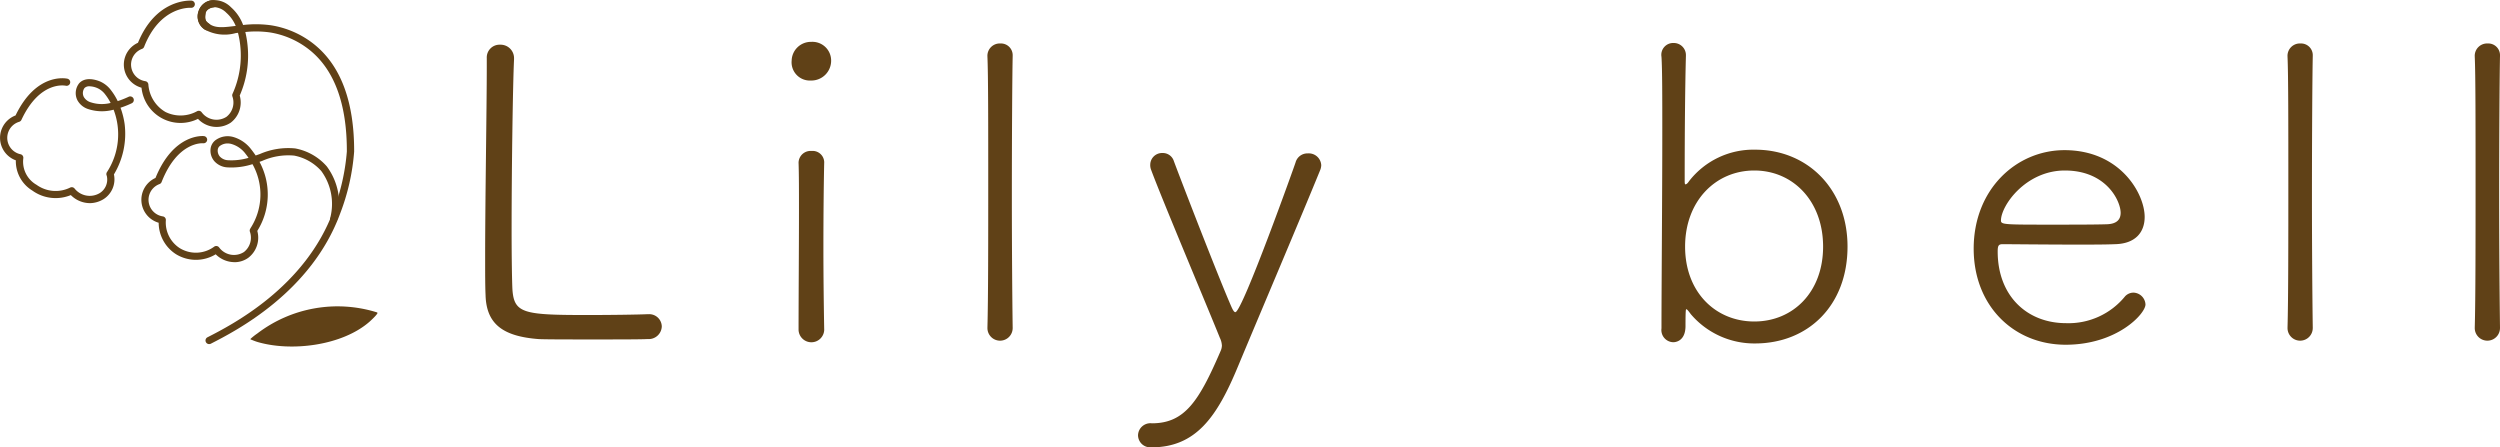
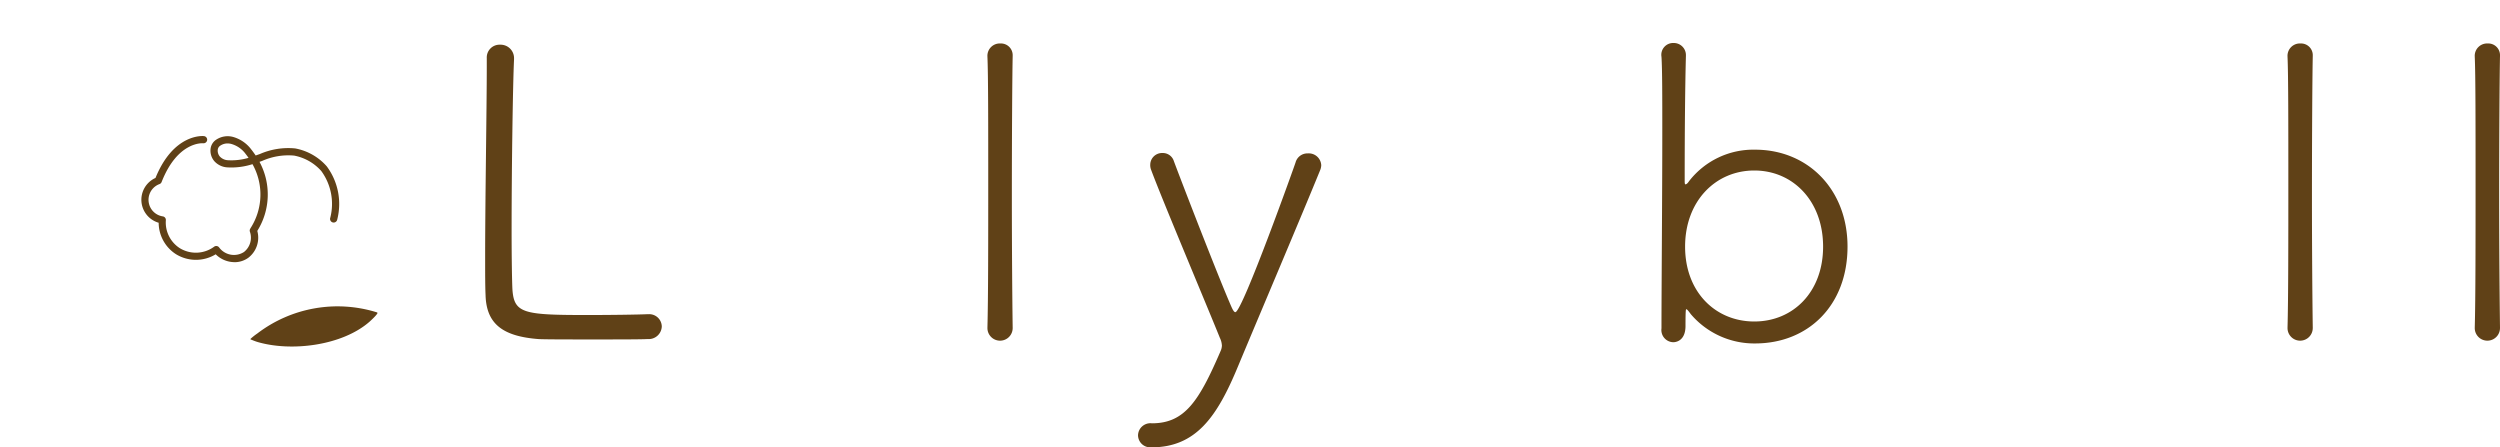
<svg xmlns="http://www.w3.org/2000/svg" width="227.082" height="40.632" viewBox="0 0 227.082 40.632">
  <g transform="translate(0 0)">
    <path d="M218.011,45.466c-.481.037-2.737.037-4.992.037-2.219,0-4.474,0-4.955-.037-3.254-.259-4.7-1.406-4.77-3.994-.038-.813-.038-2-.038-3.439,0-5.214.148-13.534.148-17.269v-.814a1.162,1.162,0,0,1,1.22-1.22,1.222,1.222,0,0,1,1.257,1.257v.074c-.111,2.329-.221,10.057-.221,15.493,0,2.626.037,4.7.074,5.4.147,2.182,1,2.33,6.8,2.33,2.256,0,4.7-.038,5.436-.074h.111a1.141,1.141,0,0,1,1.22,1.109,1.19,1.19,0,0,1-1.293,1.147" transform="translate(-159.189 -14.67)" fill="#604117" />
-     <path d="M333.409,21.051a1.658,1.658,0,0,1-1.737-1.812,1.748,1.748,0,0,1,1.775-1.7,1.7,1.7,0,0,1,1.812,1.7,1.8,1.8,0,0,1-1.85,1.812m1.22,22.667a1.166,1.166,0,0,1-2.329,0c0-3.143.037-7.469.037-10.908,0-1.738,0-3.254-.037-4.289v-.038a1.092,1.092,0,0,1,1.183-1.035,1.051,1.051,0,0,1,1.146,1v.037c-.037,1.553-.073,4.586-.073,7.766,0,2.625.036,5.362.073,7.433Z" transform="translate(-259.764 -13.736)" fill="#604117" />
    <path d="M415.989,44.065a1.146,1.146,0,0,1-2.293,0v-.037c.073-2.663.073-8.061.073-13.127,0-5.1,0-9.947-.073-11.463V19.4a1.122,1.122,0,0,1,1.183-1.184,1.066,1.066,0,0,1,1.11,1.11v.036c-.037,1.7-.074,7.211-.074,12.795,0,4.586.037,9.245.074,11.87Z" transform="translate(-324.005 -14.267)" fill="#604117" />
    <path d="M477.974,90.834a1.109,1.109,0,0,1-1.184-1.11,1.127,1.127,0,0,1,1.257-1.072c3,0,4.289-2.034,6.25-6.582a1.273,1.273,0,0,0,.111-.481,1.812,1.812,0,0,0-.185-.7c-1.146-2.847-5.325-12.757-6.249-15.272a1.172,1.172,0,0,1-.074-.48,1.072,1.072,0,0,1,1.109-1.036,1.049,1.049,0,0,1,1.036.739c.925,2.477,4.141,10.761,5.214,13.2.147.333.259.518.37.518.628,0,5.436-13.46,5.472-13.609a1.115,1.115,0,0,1,1.11-.813,1.133,1.133,0,0,1,1.22,1.072,1.289,1.289,0,0,1-.111.481c-1.812,4.437-5.177,12.351-7.433,17.749-1.923,4.66-3.846,7.4-7.913,7.4" transform="translate(-373.419 -50.202)" fill="#604117" />
    <path d="M698.313,19.232c-.074,2.81-.111,6.8-.111,11.242,0,.259,0,.406.074.406s.185-.074.332-.3a7.388,7.388,0,0,1,5.991-2.848c4.807,0,8.394,3.624,8.394,8.8,0,5.362-3.587,8.8-8.394,8.8a7.565,7.565,0,0,1-5.843-2.662c-.221-.3-.333-.444-.406-.444-.038,0-.074,0-.074,1.516,0,1.479-1.036,1.479-1.11,1.479a1.107,1.107,0,0,1-1.072-1.257c0-3.809.074-11.907.074-17.935,0-3.033,0-5.547-.074-6.73a1.075,1.075,0,0,1,1.109-1.257,1.1,1.1,0,0,1,1.11,1.146Zm12.461,17.306c0-4.141-2.736-6.915-6.249-6.915s-6.286,2.774-6.286,6.915,2.773,6.8,6.286,6.8,6.249-2.662,6.249-6.8" transform="translate(-545.177 -14.136)" fill="#604117" />
-     <path d="M835.255,80.581c-4.7,0-8.358-3.513-8.358-8.726,0-5.4,3.883-8.948,8.246-8.948,5.066,0,7.285,3.956,7.285,6.064,0,1.405-.851,2.441-2.7,2.477-.851.038-2.108.038-3.476.038-2.773,0-5.916-.038-6.73-.038-.37,0-.444.148-.444.666,0,4.031,2.663,6.508,6.212,6.508a6.621,6.621,0,0,0,5.362-2.441,1.05,1.05,0,0,1,.74-.333,1.132,1.132,0,0,1,1.11,1.073c0,.85-2.589,3.66-7.248,3.66m-.074-15.826c-3.55,0-5.805,3.18-5.805,4.548,0,.37.332.37,4.622.37,1.923,0,3.994,0,5.03-.037.887-.037,1.22-.445,1.22-1.035,0-1.072-1.294-3.846-5.066-3.846" transform="translate(-647.622 -49.268)" fill="#604117" />
    <path d="M960.676,44.065a1.146,1.146,0,1,1-2.292,0v-.037c.074-2.663.074-8.061.074-13.127,0-5.1,0-9.947-.074-11.463V19.4a1.123,1.123,0,0,1,1.183-1.184,1.066,1.066,0,0,1,1.11,1.11v.036c-.037,1.7-.074,7.211-.074,12.795,0,4.586.037,9.245.074,11.87Z" transform="translate(-750.602 -14.267)" fill="#604117" />
    <path d="M1039.12,44.065a1.146,1.146,0,1,1-2.292,0v-.037c.074-2.663.074-8.061.074-13.127,0-5.1,0-9.947-.074-11.463V19.4a1.123,1.123,0,0,1,1.183-1.184,1.066,1.066,0,0,1,1.11,1.11v.036c-.037,1.7-.074,7.211-.074,12.795,0,4.586.038,9.245.074,11.87Z" transform="translate(-812.039 -14.267)" fill="#604117" />
    <path d="M104.943,131.449c-.009-.039.006-.046.028-.071a5.418,5.418,0,0,1,.586-.461,12.011,12.011,0,0,1,10.852-1.928l.071.043c.028.124-.629.728-.75.833-2.471,2.146-7.055,2.724-10.136,1.824-.223-.065-.436-.156-.65-.241" transform="translate(-82.189 -100.622)" fill="#604117" />
-     <path d="M59.64,31.255a.327.327,0,0,1-.15-.618c2.2-1.125,8.89-4.547,11.433-11.477a19.37,19.37,0,0,0,1.227-5.393c.013-4.32-1.131-7.43-3.4-9.241A7.691,7.691,0,0,0,65.128,2.94a9.19,9.19,0,0,0-2.2-.032,8.879,8.879,0,0,1,.2,1.171,9.054,9.054,0,0,1-.708,4.6,2.3,2.3,0,0,1-.813,2.46,2.318,2.318,0,0,1-2.98-.343A3.561,3.561,0,0,1,53.5,7.966a2.173,2.173,0,0,1-.323-4.08C54.821-.138,57.917.05,58.049.058A.327.327,0,0,1,58,.71C57.878.7,55.179.569,53.736,4.254a.328.328,0,0,1-.189.186,1.522,1.522,0,0,0,.3,2.934.328.328,0,0,1,.276.312,3.145,3.145,0,0,0,1.549,2.484,3.1,3.1,0,0,0,2.862-.061.328.328,0,0,1,.424.082,1.673,1.673,0,0,0,2.26.417,1.65,1.65,0,0,0,.536-1.849.327.327,0,0,1,.011-.233,8.42,8.42,0,0,0,.705-4.371,7.908,7.908,0,0,0-.209-1.175l-.2.025a3.723,3.723,0,0,1-2.814-.319A1.406,1.406,0,0,1,58.686,1,1.418,1.418,0,0,1,59.97.014a2.144,2.144,0,0,1,1.658.646,3.992,3.992,0,0,1,1.1,1.61,10.069,10.069,0,0,1,2.5.022,8.345,8.345,0,0,1,3.94,1.723c2.432,1.942,3.658,5.223,3.645,9.753a19.726,19.726,0,0,1-1.267,5.617c-2.632,7.17-9.494,10.68-11.749,11.834a.328.328,0,0,1-.149.036m.537-30.6a.92.92,0,0,0-.121.008c-.319.043-.683.218-.727.458-.131.714.017.823.311,1.04.57.42,1.314.326,2.345.2l.063-.008A3.271,3.271,0,0,0,61.2,1.155a1.664,1.664,0,0,0-1.022-.5" transform="translate(-40.645 0)" fill="#604117" />
-     <path d="M8.149,44.132A2.462,2.462,0,0,1,6.433,43.4a3.619,3.619,0,0,1-3.5-.413,3.117,3.117,0,0,1-1.494-2.743,2.173,2.173,0,0,1-.026-4.078c1.894-3.931,4.6-3.362,4.711-3.337a.327.327,0,0,1,.246.392.331.331,0,0,1-.39.247c-.1-.022-2.375-.459-4.034,3.1a.327.327,0,0,1-.2.175,1.522,1.522,0,0,0,.119,2.947.327.327,0,0,1,.251.375,2.417,2.417,0,0,0,1.2,2.4,2.975,2.975,0,0,0,3.058.253.328.328,0,0,1,.4.087,1.762,1.762,0,0,0,2.293.409,1.451,1.451,0,0,0,.631-1.569.327.327,0,0,1,.014-.327,6.277,6.277,0,0,0,.607-5.675,4,4,0,0,1-2.288-.049,1.712,1.712,0,0,1-1-.81,1.434,1.434,0,0,1,.17-1.551c.591-.634,1.605-.273,1.9-.147a2.481,2.481,0,0,1,.983.791,5.465,5.465,0,0,1,.608.987,8.258,8.258,0,0,0,.985-.39.327.327,0,1,1,.279.591,8.66,8.66,0,0,1-1.009.4,7.312,7.312,0,0,1,.374,1.486,7.175,7.175,0,0,1-.972,4.572,2.13,2.13,0,0,1-.938,2.243,2.421,2.421,0,0,1-1.262.367M8.125,33.519a.594.594,0,0,0-.448.156.782.782,0,0,0-.061.818,1.087,1.087,0,0,0,.646.486,3.231,3.231,0,0,0,1.786.052,4.72,4.72,0,0,0-.479-.756,1.83,1.83,0,0,0-.723-.592,1.957,1.957,0,0,0-.72-.166" transform="translate(0 -25.68)" fill="#604117" />
    <path d="M67.664,68.436a2.422,2.422,0,0,1-1.7-.714,3.459,3.459,0,0,1-3.618-.015,3.416,3.416,0,0,1-1.563-2.85,2.173,2.173,0,0,1-.288-4.07c1.636-4.028,4.29-3.815,4.4-3.8a.327.327,0,0,1,.293.358.333.333,0,0,1-.356.293c-.1-.01-2.343-.152-3.782,3.52a.327.327,0,0,1-.189.186,1.522,1.522,0,0,0,.3,2.935.327.327,0,0,1,.275.345,2.771,2.771,0,0,0,1.255,2.535,2.8,2.8,0,0,0,3.131-.127.326.326,0,0,1,.45.064,1.674,1.674,0,0,0,2.259.418,1.651,1.651,0,0,0,.537-1.85A.326.326,0,0,1,69.1,65.4l.036-.065a5.638,5.638,0,0,0,.169-5.8,6.243,6.243,0,0,1-2.268.293,1.716,1.716,0,0,1-1.21-.579,1.474,1.474,0,0,1-.326-1.136,1.151,1.151,0,0,1,.534-.818,1.872,1.872,0,0,1,1.511-.232A3.133,3.133,0,0,1,69.195,58.2c.135.171.268.354.4.548l.369-.129a6.462,6.462,0,0,1,3.211-.514,5.016,5.016,0,0,1,2.876,1.629,5.726,5.726,0,0,1,.946,4.856.327.327,0,1,1-.635-.157,5.056,5.056,0,0,0-.809-4.276,4.383,4.383,0,0,0-2.468-1.4,5.849,5.849,0,0,0-2.9.483l-.243.085a6.232,6.232,0,0,1-.2,6.273,2.3,2.3,0,0,1-.818,2.442,2.132,2.132,0,0,1-1.252.4m-.621-10.787a1.169,1.169,0,0,0-.646.186.514.514,0,0,0-.25.347.824.824,0,0,0,.175.645,1.079,1.079,0,0,0,.751.348,5.521,5.521,0,0,0,1.866-.218q-.127-.181-.258-.347a2.437,2.437,0,0,0-1.316-.917,1.208,1.208,0,0,0-.322-.043" transform="translate(-46.371 -44.624)" fill="#604117" />
-     <path d="M83.772,2.793a.325.325,0,0,1-.194-.064,1.412,1.412,0,0,1-.566-1.683A1.471,1.471,0,0,1,84.34.054a.327.327,0,1,1,0,.654.835.835,0,0,0-.691.489c-.12.683.027.791.319,1.006a.327.327,0,0,1-.195.59" transform="translate(-64.972 -0.042)" fill="#604117" />
  </g>
</svg>